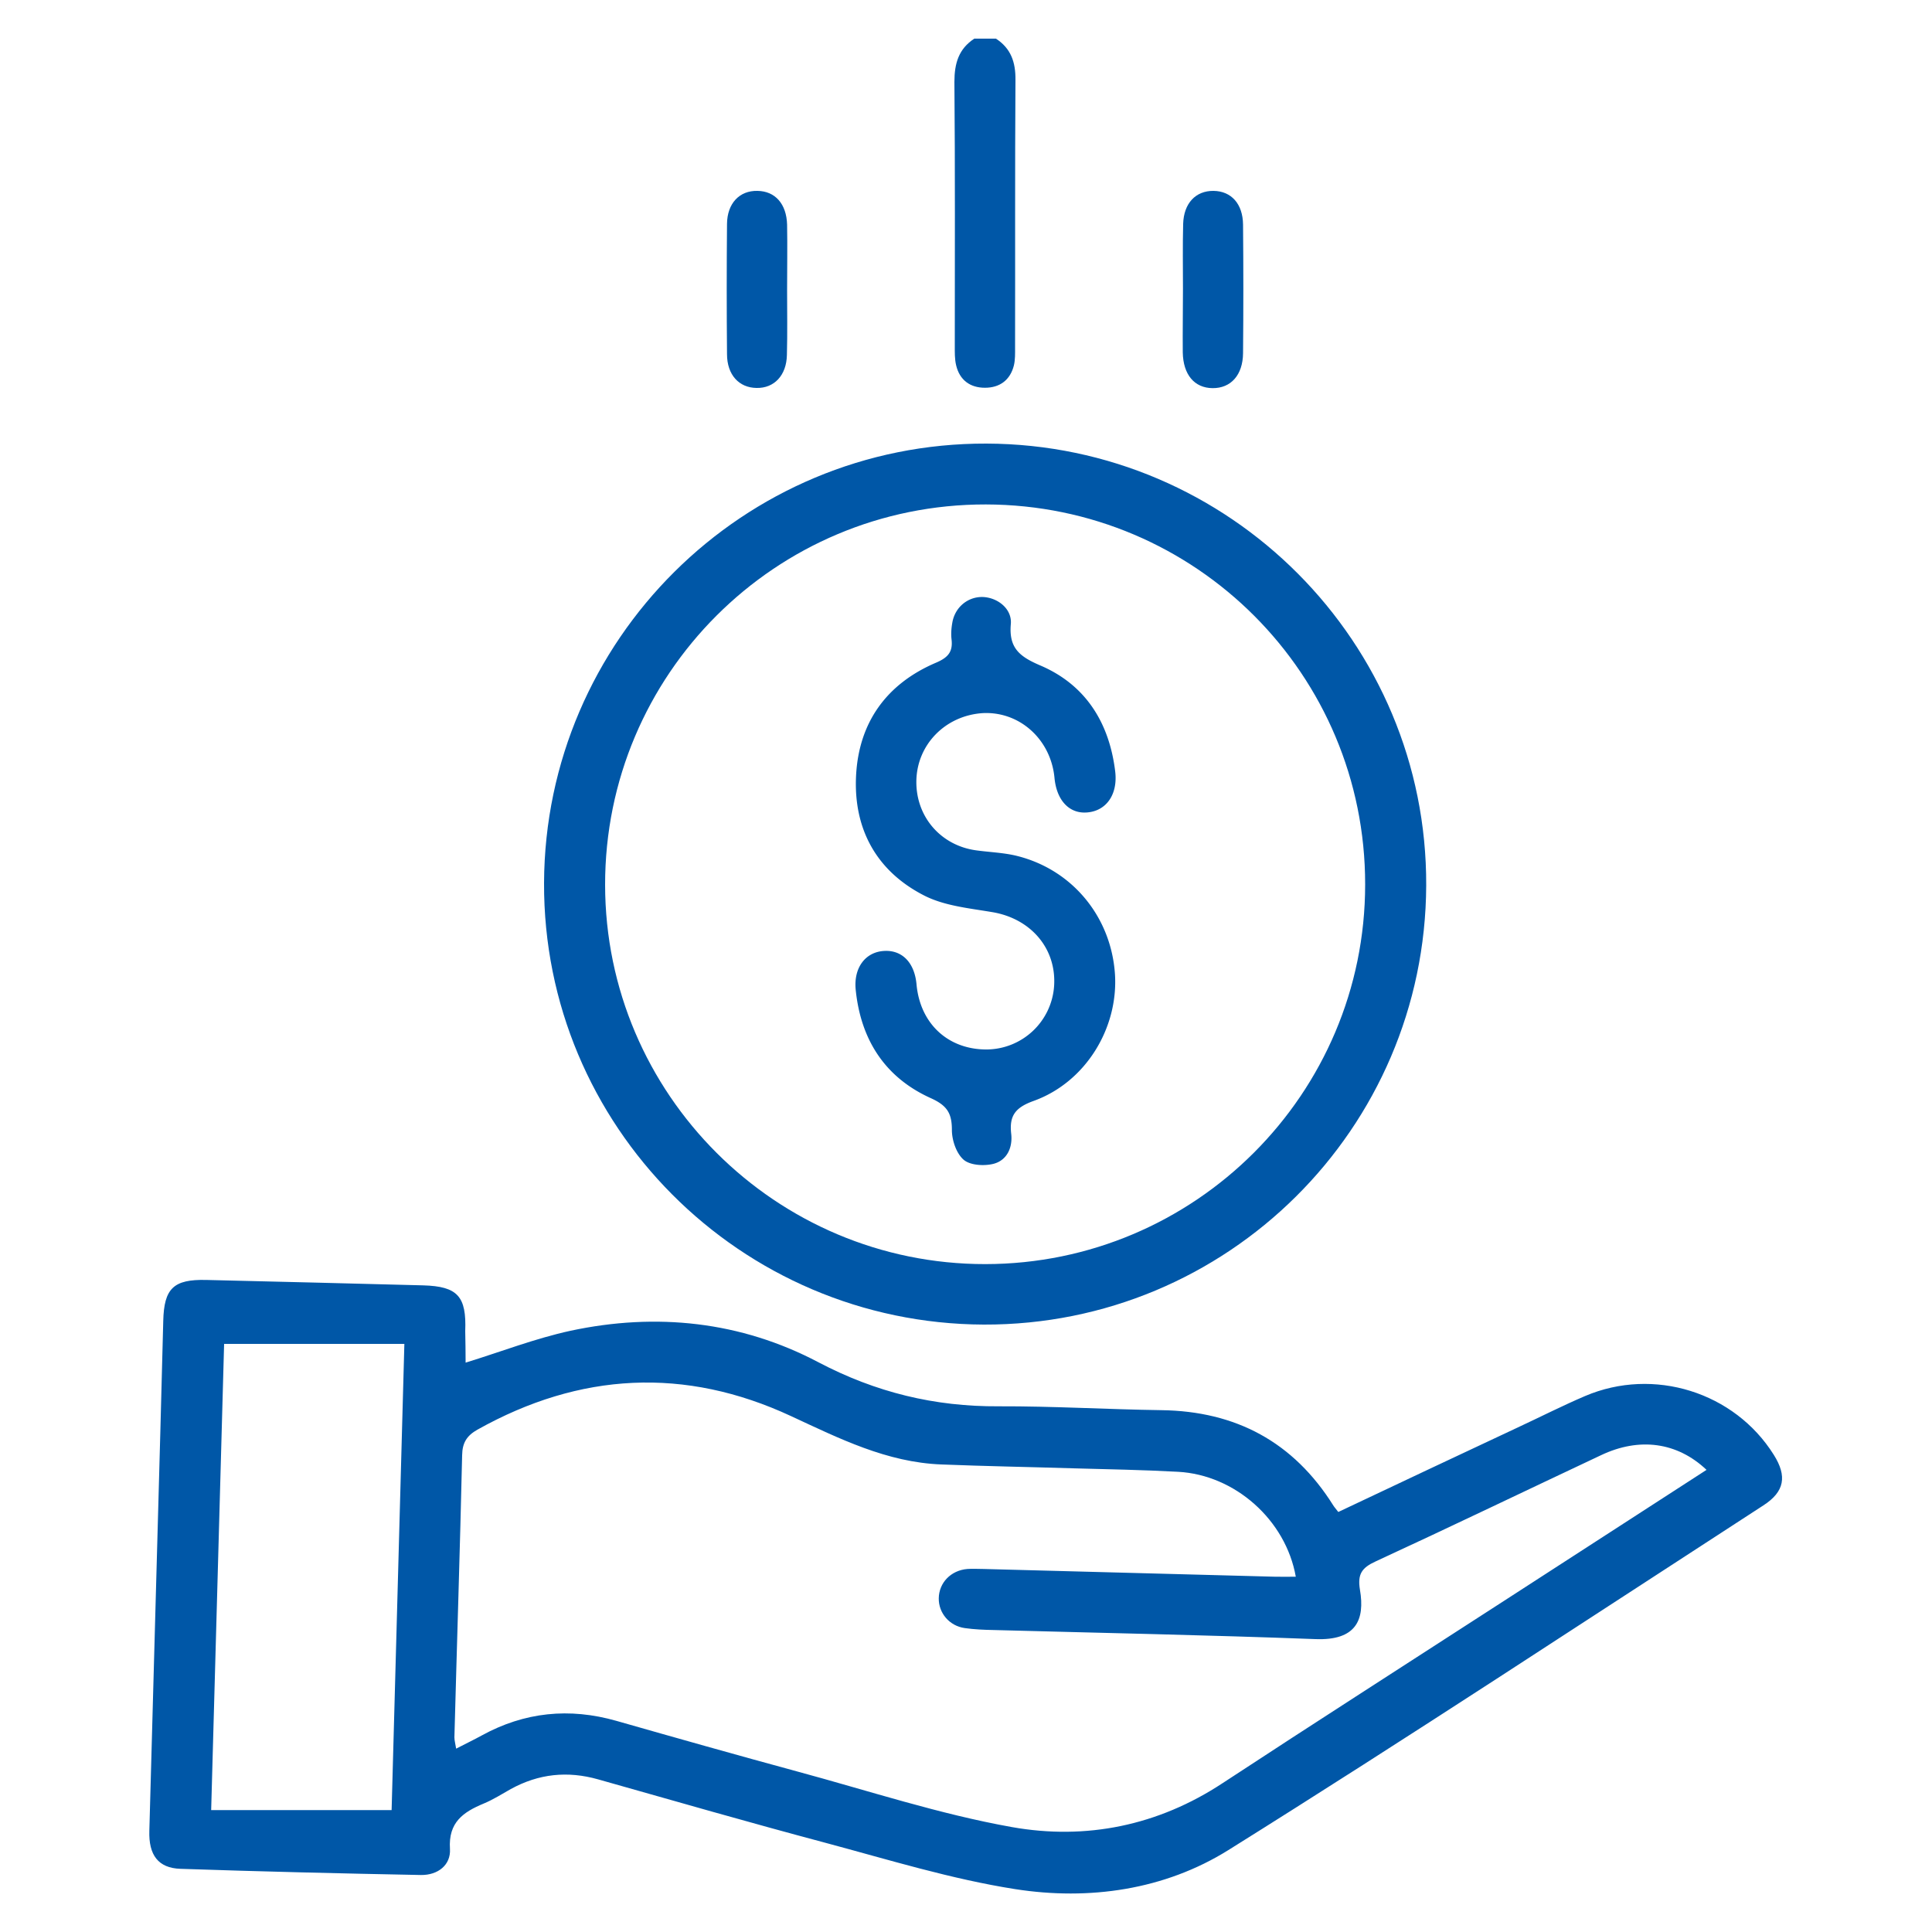
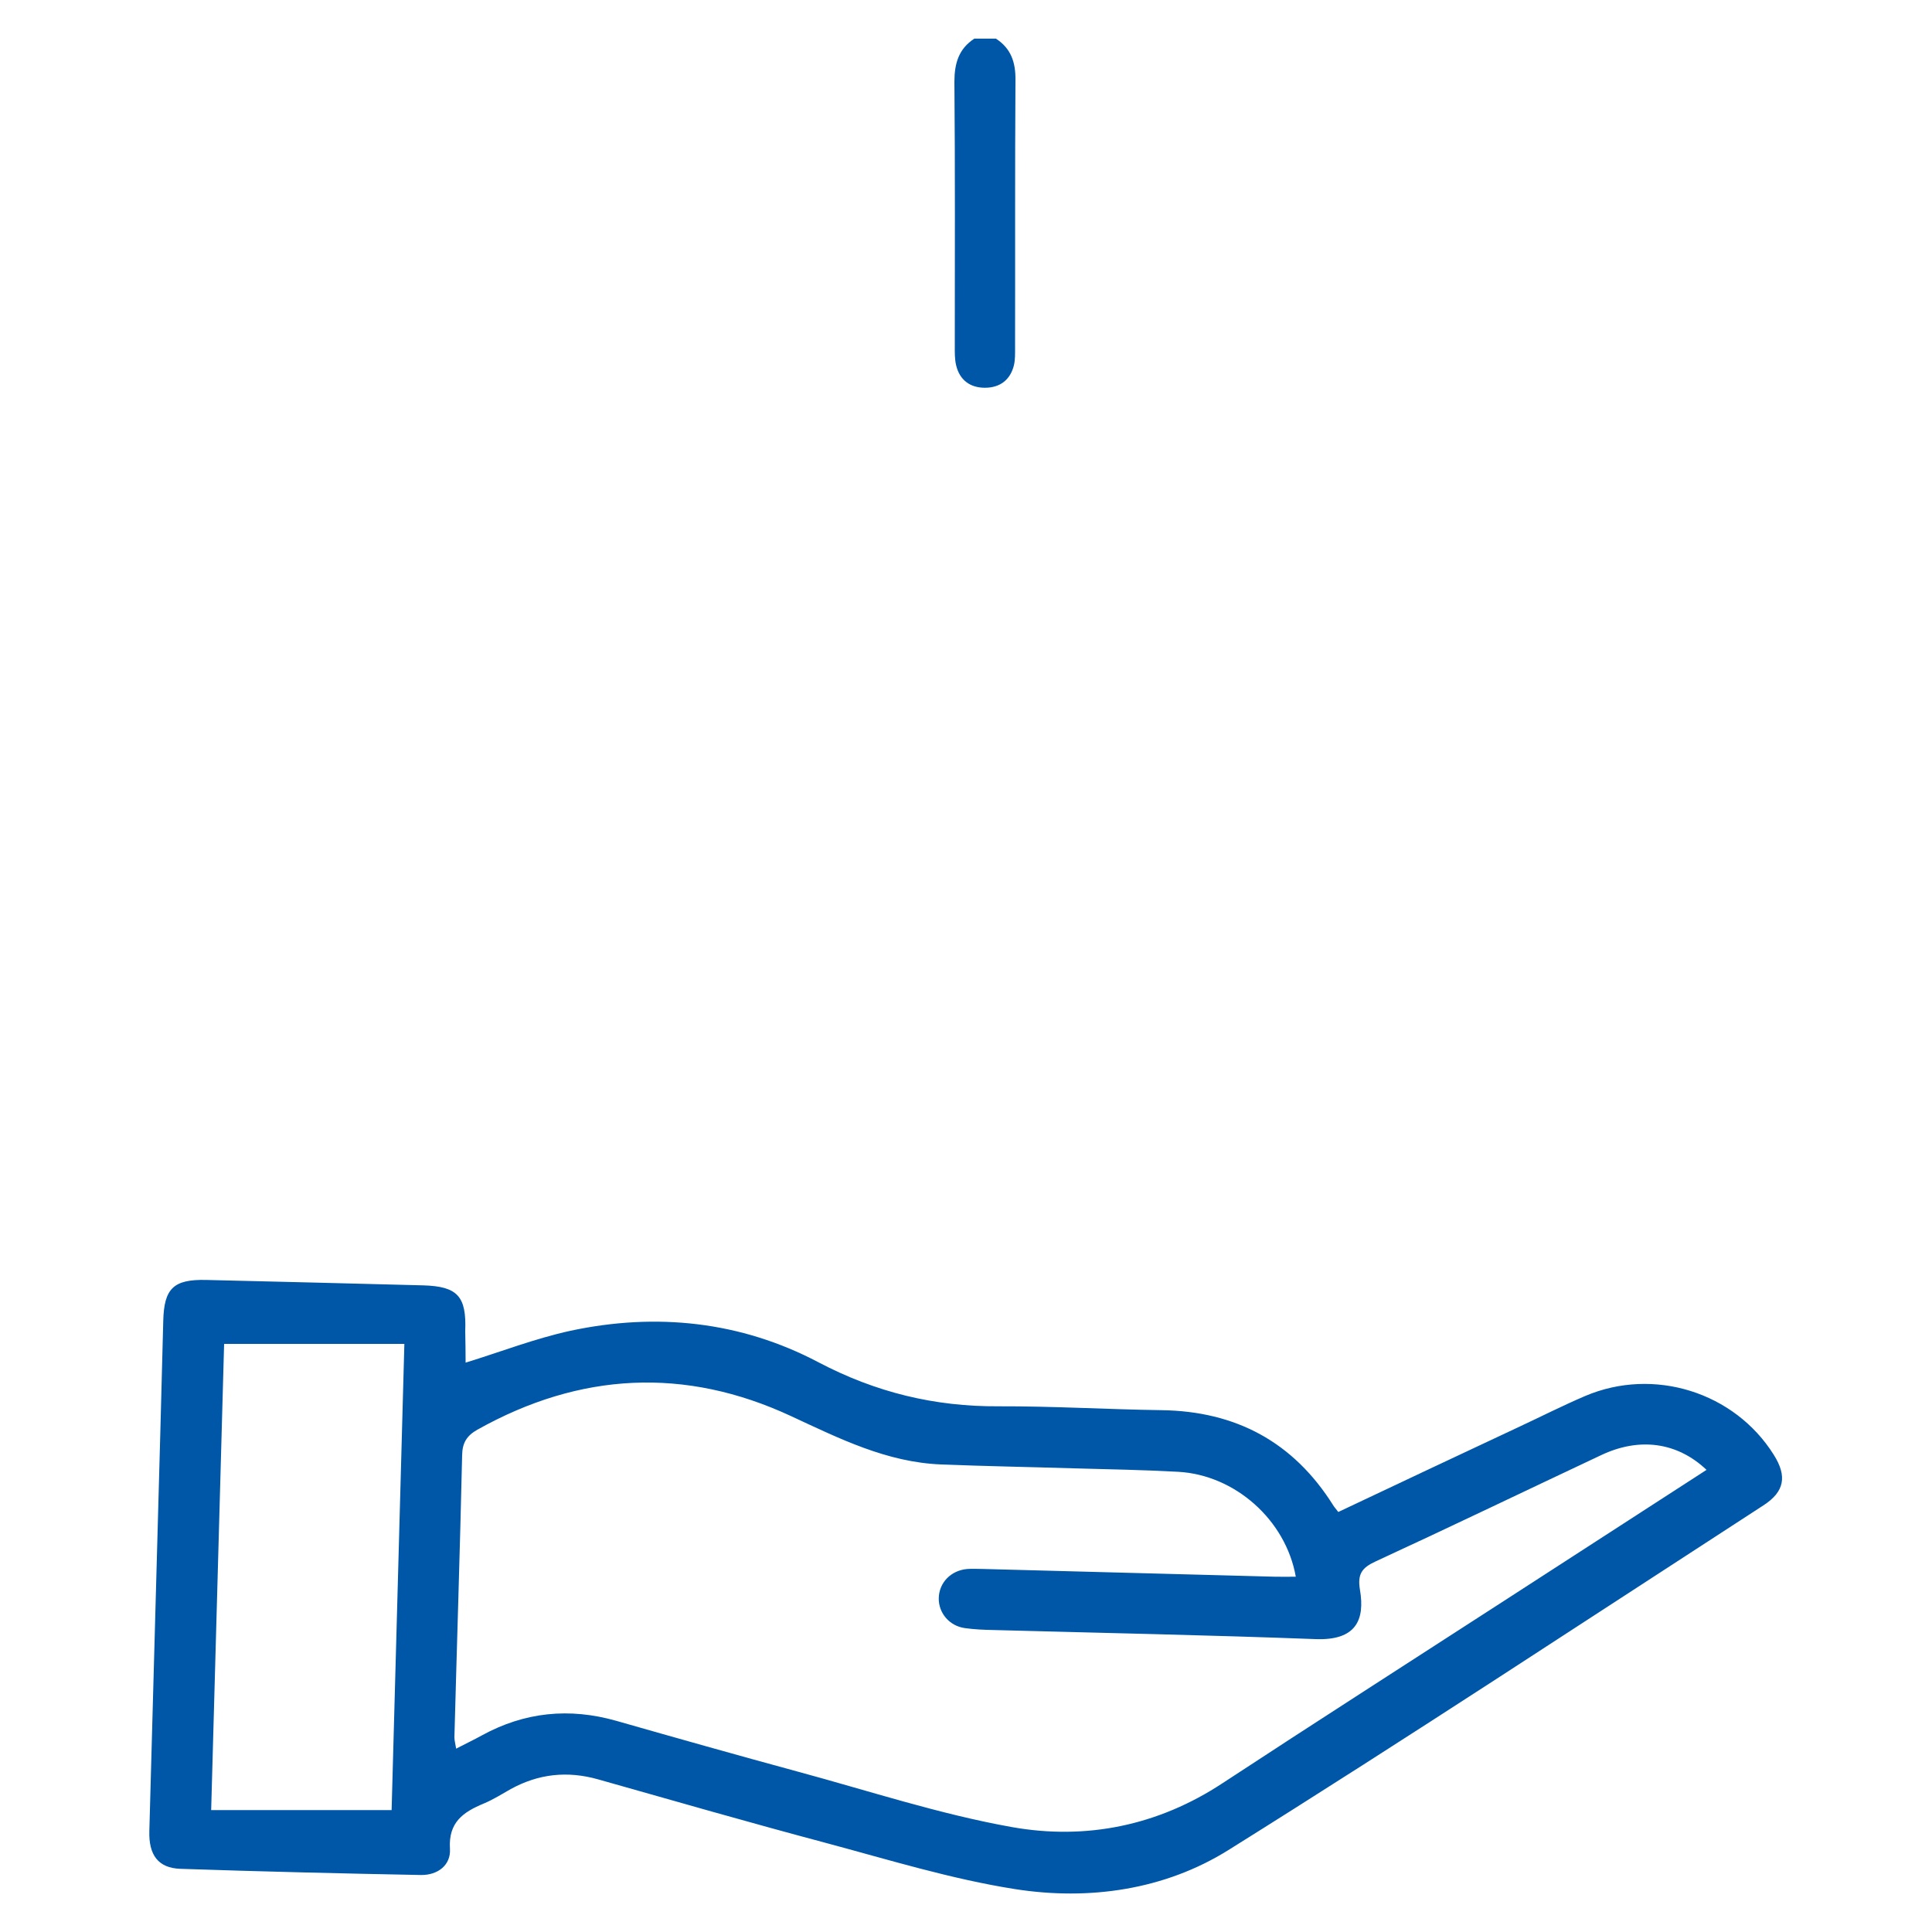
<svg xmlns="http://www.w3.org/2000/svg" id="Layer_1" x="0" y="0" viewBox="0 0 100 100" xml:space="preserve">
  <style>.st26{fill:#0057a7}</style>
  <path class="st26" d="M51.55 2c.78.51 1.02 1.22 1.01 2.14-.03 4.61-.01 9.23-.02 13.84 0 .31.01.63-.06.93-.19.76-.73 1.16-1.5 1.16s-1.31-.4-1.49-1.16c-.08-.33-.07-.68-.07-1.02 0-4.55.02-9.1-.02-13.65 0-.96.22-1.71 1.03-2.24h1.12zM24.1 70.53c1.82-.56 3.59-1.25 5.43-1.65 4.44-.95 8.81-.49 12.83 1.63 2.97 1.56 6.01 2.3 9.33 2.28 2.81-.01 5.62.16 8.42.2 3.86.05 6.84 1.65 8.9 4.93.06.1.15.19.26.34 3.11-1.47 6.2-2.93 9.3-4.38 1.16-.54 2.3-1.12 3.47-1.62 3.56-1.52 7.74-.2 9.77 3.04.7 1.11.56 1.91-.54 2.62-9.21 5.97-18.38 12.02-27.69 17.84-3.3 2.06-7.2 2.62-11.04 2.02-3.31-.52-6.54-1.52-9.79-2.39-3.94-1.05-7.87-2.18-11.79-3.29-1.59-.45-3.08-.29-4.52.5-.46.26-.92.55-1.4.75-1.06.44-1.84.97-1.75 2.35.05.83-.62 1.36-1.5 1.35-4.15-.08-8.3-.18-12.45-.32-1.15-.04-1.65-.71-1.61-1.97.13-4.96.28-9.92.41-14.88.11-3.84.21-7.68.31-11.51.04-1.68.53-2.16 2.22-2.12 3.74.09 7.49.18 11.23.28 1.79.05 2.25.57 2.18 2.37.01.53.02 1.09.02 1.63zm64.23 5.55c-1.52-1.44-3.48-1.7-5.46-.76-3.89 1.83-7.77 3.7-11.67 5.5-.72.33-.94.66-.81 1.46.27 1.58-.21 2.64-2.3 2.56-5.55-.21-11.11-.32-16.66-.47-.5-.01-1-.03-1.49-.1-.8-.11-1.36-.78-1.35-1.54.01-.81.63-1.45 1.48-1.52.28-.02.56 0 .84 0 5.02.13 10.05.27 15.07.4.36.01.72 0 1.09 0-.52-2.94-3.15-5.27-6.09-5.43-1.81-.1-3.62-.13-5.43-.18-2.28-.07-4.56-.11-6.83-.2-2.82-.11-5.27-1.34-7.77-2.5-5.5-2.56-10.94-2.27-16.24.7-.55.31-.78.68-.79 1.32-.11 4.87-.27 9.74-.4 14.6 0 .17.05.33.09.59.5-.26.92-.46 1.32-.68 2.22-1.22 4.54-1.45 6.97-.76 3.12.89 6.23 1.77 9.36 2.62 3.7 1 7.36 2.21 11.12 2.88 3.83.68 7.56-.07 10.91-2.28 4.8-3.15 9.63-6.24 14.45-9.36l10.59-6.85zM20.27 93.69c.22-7.94.44-15.96.66-24.13H11.6c-.22 7.97-.44 15.97-.67 24.13h9.34z" />
-   <path class="st26" d="M50.92 68.56c-12.61-.05-22.81-10.29-22.76-22.86.05-12.58 10.31-22.78 22.9-22.74 12.6.04 22.81 10.3 22.76 22.87-.05 12.6-10.3 22.77-22.9 22.73zm.08-3.13c10.85-.01 19.66-8.81 19.66-19.65.01-10.86-8.76-19.65-19.63-19.67-10.89-.02-19.72 8.8-19.71 19.69.01 10.83 8.84 19.64 19.68 19.63zM61.23 14.96c0-1.12-.02-2.25.01-3.37.03-1.07.65-1.72 1.57-1.71.92.01 1.52.67 1.53 1.75.02 2.22.02 4.43 0 6.65-.01 1.13-.63 1.82-1.58 1.81-.94-.01-1.52-.7-1.54-1.85-.01-1.1.01-2.19.01-3.28zM40.74 15c0 1.12.02 2.25-.01 3.37-.02 1.06-.66 1.73-1.57 1.71-.91-.01-1.53-.68-1.53-1.75-.02-2.25-.02-4.49 0-6.74.01-1.07.65-1.73 1.57-1.71.92.01 1.51.67 1.54 1.75.02 1.12 0 2.24 0 3.37z" />
-   <path class="st26" d="M47.43 40.46c-.01 1.82 1.26 3.29 3.07 3.55.71.1 1.44.12 2.13.29 2.87.71 4.88 3.15 5.08 6.12.18 2.8-1.52 5.59-4.2 6.56-.95.34-1.28.76-1.17 1.71.08.71-.22 1.37-.92 1.55-.48.12-1.2.08-1.54-.21-.38-.33-.61-1.01-.61-1.54 0-.86-.24-1.26-1.07-1.64-2.39-1.07-3.65-3.03-3.91-5.63-.11-1.14.51-1.95 1.48-2 .93-.05 1.57.61 1.67 1.74.19 2.04 1.65 3.38 3.66 3.36a3.524 3.524 0 003.46-3.28c.13-1.95-1.21-3.5-3.21-3.83-1.18-.2-2.45-.32-3.5-.85-2.48-1.26-3.68-3.45-3.54-6.21.14-2.76 1.58-4.76 4.14-5.85.63-.27.88-.57.8-1.22-.03-.27-.01-.56.04-.84.13-.8.79-1.35 1.56-1.34.78.02 1.54.61 1.47 1.4-.11 1.25.46 1.69 1.54 2.15 2.33 1 3.55 2.95 3.86 5.46.15 1.19-.44 2.05-1.43 2.14-.93.09-1.6-.61-1.71-1.79-.19-1.99-1.8-3.44-3.7-3.35-1.96.12-3.44 1.65-3.45 3.55z" />
</svg>